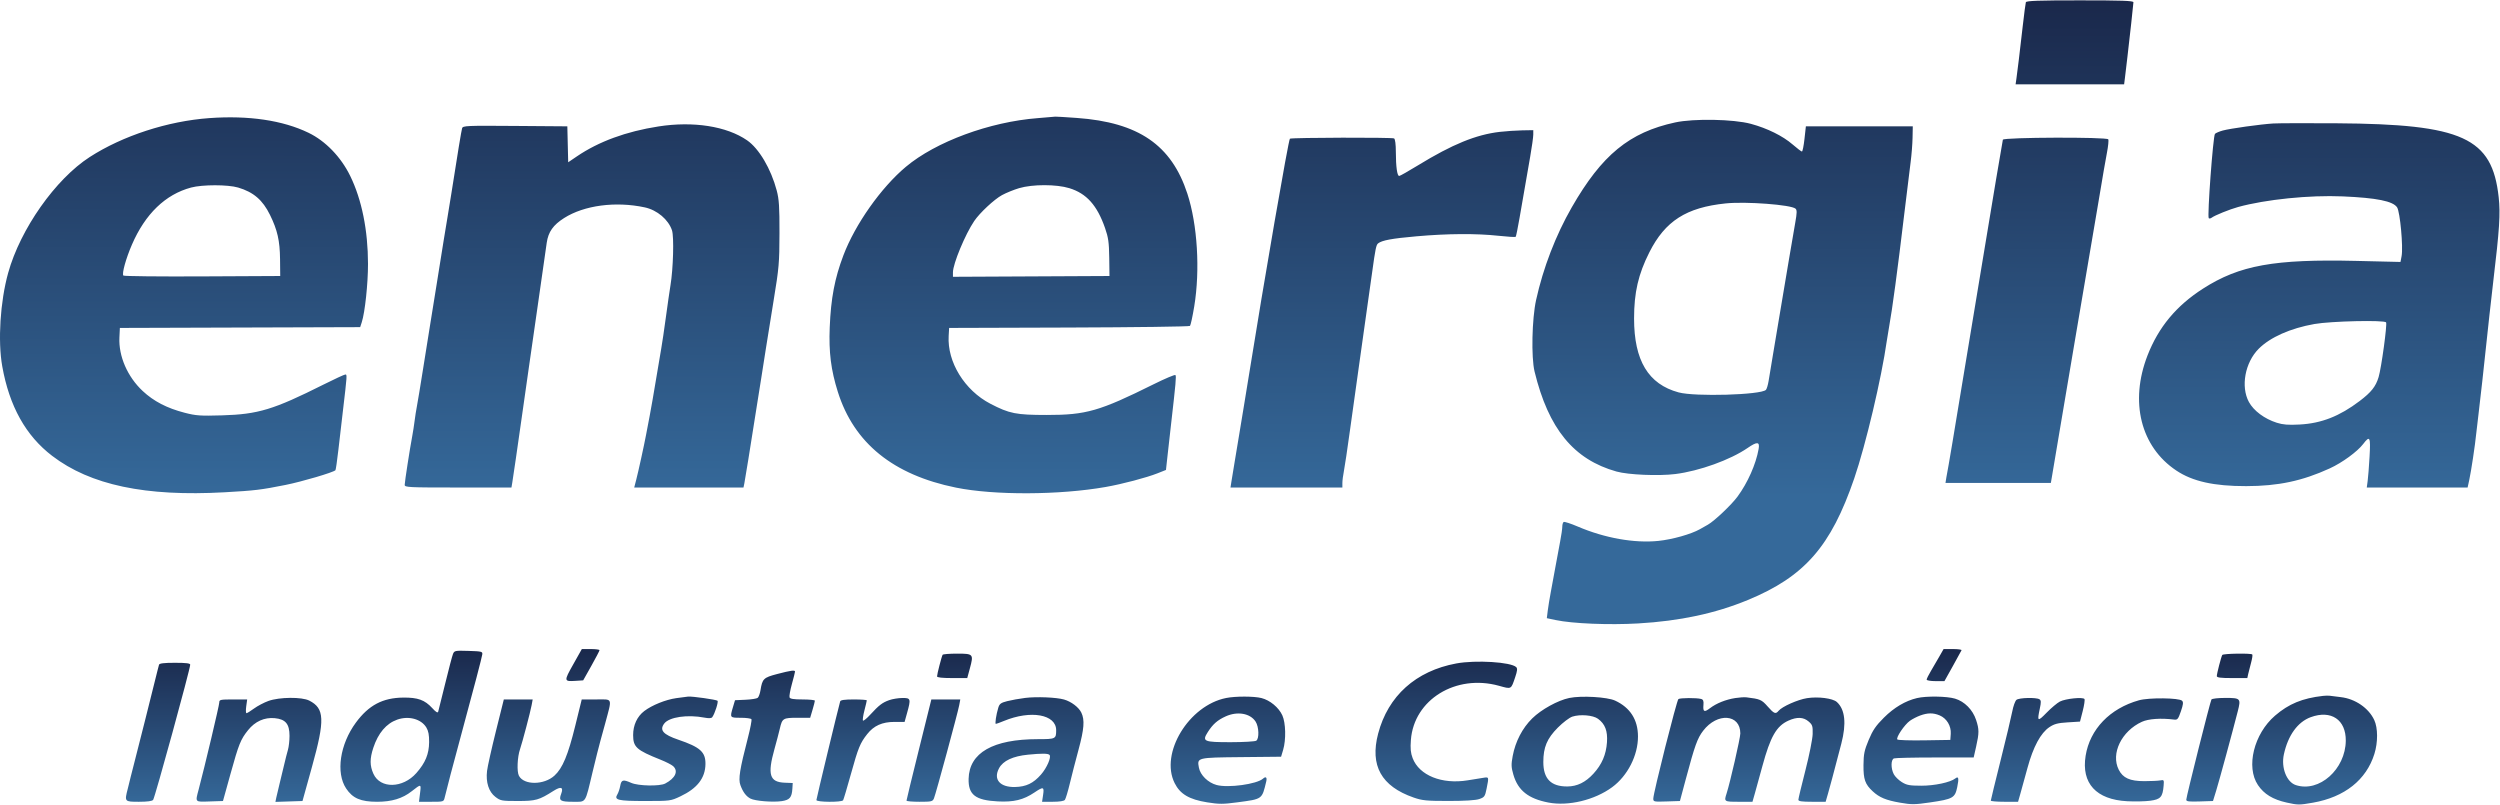
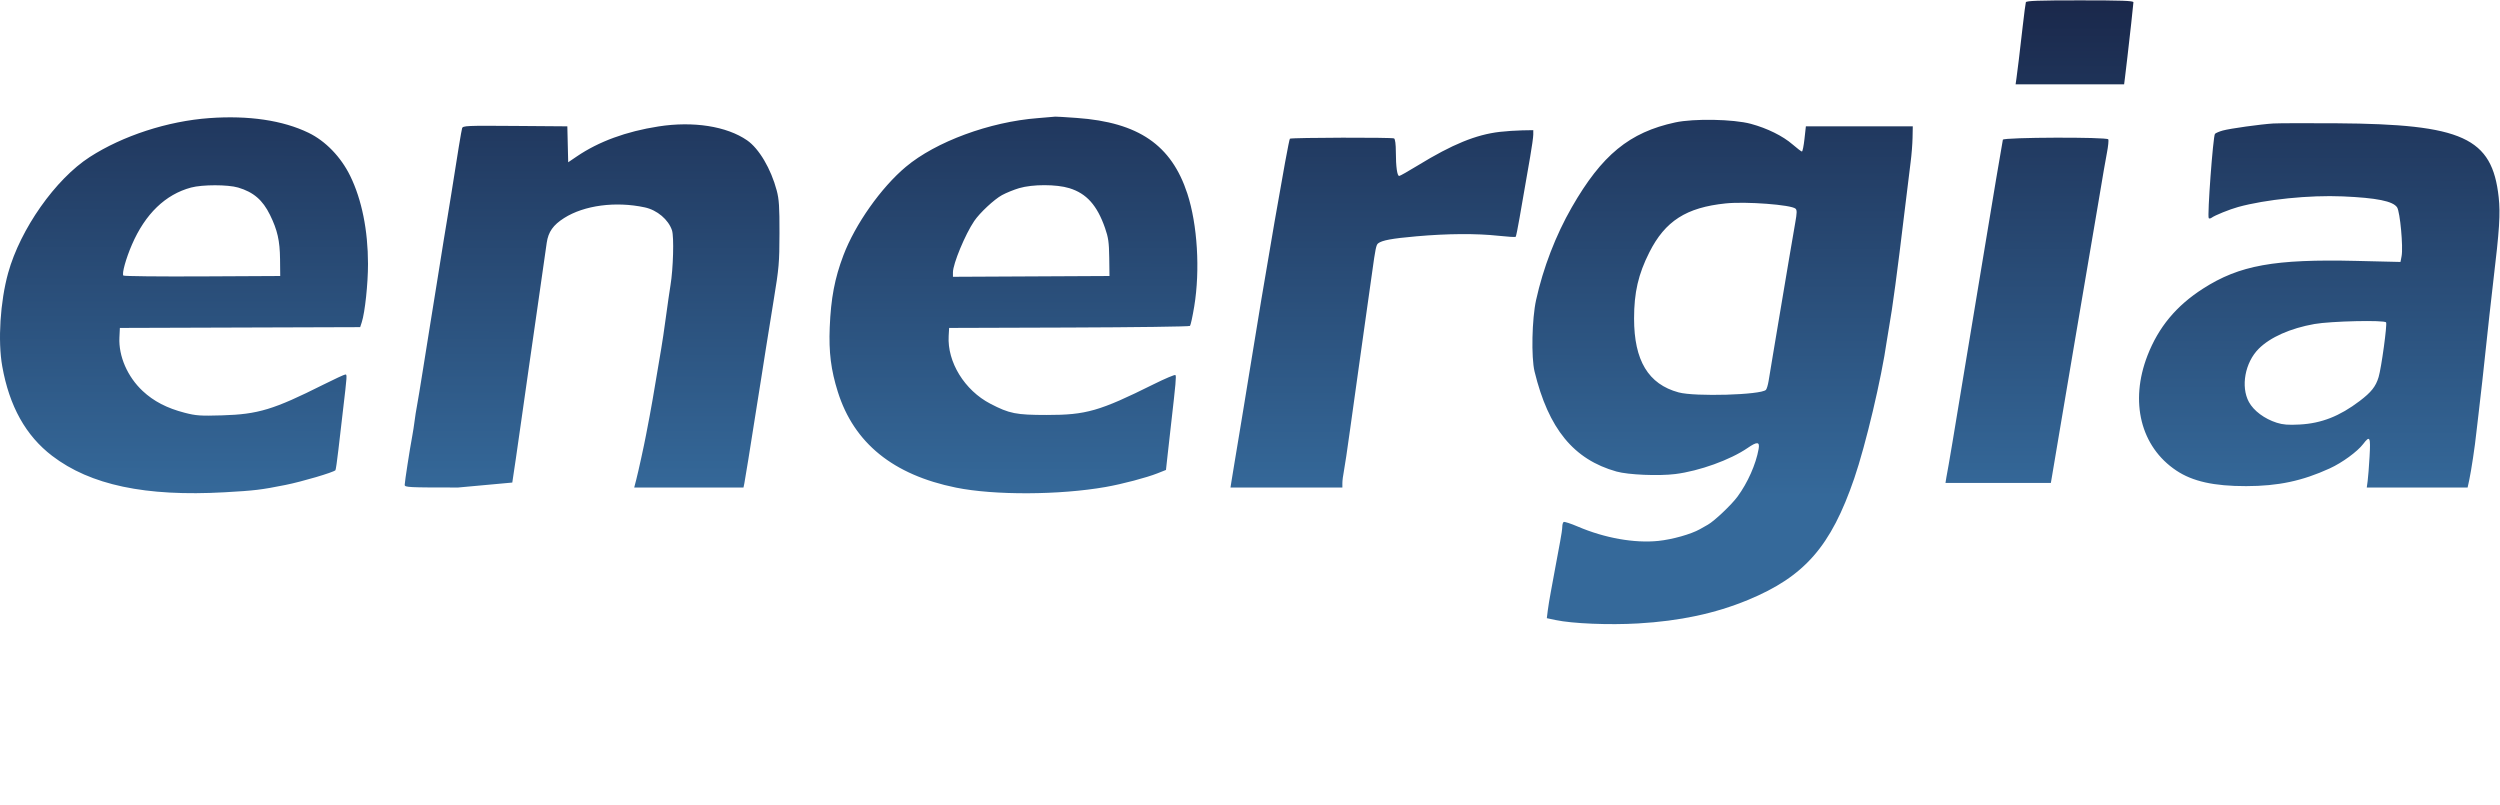
<svg xmlns="http://www.w3.org/2000/svg" width="1637" height="527" viewBox="0 0 1637 527" fill="none">
-   <path fill-rule="evenodd" clip-rule="evenodd" d="M375.338 435.053C369.125 446.107 369.161 446.325 377.098 445.81L381.867 445.5L387.206 436C390.142 430.775 392.551 426.163 392.559 425.75C392.568 425.337 389.968 425 386.782 425H380.989L375.338 435.053ZM1269.96 429.75C1268.48 432.362 1265.98 436.644 1264.42 439.265C1262.85 441.886 1261.57 444.473 1261.57 445.015C1261.57 445.557 1264.2 446 1267.4 446H1273.22L1278.65 436.274C1281.63 430.925 1284.22 426.2 1284.41 425.774C1284.59 425.348 1282.02 425 1278.7 425H1272.66L1269.96 429.75ZM296.623 428.212C296.104 429.471 293.819 438.15 291.545 447.5C289.271 456.85 287.2 465.157 286.943 465.961C286.605 467.018 285.524 466.382 283.032 463.663C278.133 458.314 273.629 456.683 264.036 456.781C250.585 456.918 241.427 461.761 233.016 473.187C222.587 487.354 219.824 505.994 226.629 516.268C230.902 522.719 236.196 525 246.898 525C256.516 525 263.531 522.873 269.575 518.123C275.863 513.182 275.822 513.172 275.046 519.388L274.345 525H282.441C290.452 525 290.544 524.971 291.174 522.25C292.337 517.235 296.674 500.751 302.028 481C310.363 450.253 315.499 430.671 315.799 428.5C316.055 426.641 315.421 426.48 306.821 426.212C297.991 425.938 297.523 426.03 296.623 428.212ZM617.224 428.759C616.6 429.769 613.575 441.486 613.575 442.894C613.575 443.627 616.908 444 623.464 444H633.353L635.095 437.563C637.607 428.285 637.356 428 626.665 428C621.731 428 617.482 428.342 617.224 428.759ZM1455.15 428.87C1454.43 430.04 1451.57 441.086 1451.57 442.71C1451.57 443.677 1454.07 444 1461.56 444H1471.54L1472.14 441.25C1472.47 439.737 1473.33 436.382 1474.04 433.794C1474.75 431.206 1475.08 428.844 1474.79 428.544C1473.88 427.635 1455.73 427.937 1455.15 428.87ZM953.575 434.428C927.1 439.331 908.89 455.692 902.402 480.407C896.918 501.293 904.459 514.851 925.667 522.236C931.294 524.195 934.086 524.467 948.575 524.467C959.329 524.467 966.335 524.026 968.694 523.199C972.036 522.029 972.399 521.5 973.444 516.299C974.981 508.645 975.002 508.714 971.325 509.295C969.538 509.578 964.925 510.325 961.075 510.955C944.152 513.725 929.32 507.755 924.997 496.435C923.696 493.028 923.423 490.189 923.852 484.516C925.85 458.104 953.284 441.227 981.506 449.048C989.822 451.353 989.369 451.593 992.153 443.403C993.536 439.334 993.703 437.728 992.834 436.859C989.465 433.49 966.363 432.06 953.575 434.428ZM104.133 435.25C103.924 435.938 103.481 437.625 103.15 439C101.202 447.072 88.363 498.083 87.544 501C87.004 502.925 86.141 506.3 85.625 508.5C85.11 510.7 84.224 514.3 83.656 516.5C81.473 524.952 81.514 525 90.953 525C96.484 525 99.651 524.575 100.275 523.75C101.469 522.17 124.502 438.211 124.553 435.25C124.569 434.332 121.914 434 114.544 434C107.388 434 104.403 434.358 104.133 435.25ZM508.872 441.352C499.954 443.687 499.165 444.458 497.957 452.014C497.61 454.185 496.8 456.398 496.159 456.931C495.517 457.463 491.908 458.034 488.14 458.2L481.289 458.5L479.947 463C477.857 470.01 477.85 470 485.016 470C488.559 470 491.721 470.427 492.043 470.949C492.366 471.47 491.315 476.983 489.707 483.199C484.363 503.867 483.369 510.125 484.803 514.067C486.456 518.611 488.523 521.389 491.376 522.904C494.391 524.504 506.074 525.452 511.938 524.573C517.121 523.796 518.502 522.158 518.853 516.375L519.075 512.725L513.824 512.517C503.912 512.124 502.431 507.263 507.115 490.5C508.498 485.55 510.09 479.493 510.653 477.041C512.191 470.343 512.751 470 522.159 470H530.498L532.036 464.818C532.883 461.969 533.575 459.269 533.575 458.818C533.575 458.368 529.961 458 525.544 458C519.743 458 517.369 457.627 516.997 456.657C516.713 455.918 517.402 451.989 518.528 447.927C519.654 443.864 520.575 440.194 520.575 439.77C520.575 438.621 517.952 438.975 508.872 441.352ZM1521.07 455.669C1507.56 457.215 1498.69 460.872 1489.69 468.618C1475.86 480.513 1470.52 502.174 1478.5 514.051C1482.48 519.98 1488.26 523.506 1497.33 525.53C1504.62 527.159 1505.63 527.162 1514.56 525.586C1535.29 521.927 1549.43 510.695 1554.75 493.661C1557.12 486.076 1557.09 476.699 1554.67 471.5C1551.01 463.602 1542.15 457.547 1532.69 456.474C1529.6 456.123 1526.4 455.721 1525.57 455.581C1524.75 455.44 1522.72 455.48 1521.07 455.669ZM442.802 457.146C435.828 458.146 426.912 461.743 421.867 465.591C417.193 469.156 414.575 474.804 414.575 481.324C414.575 489.202 416.771 491.176 432.495 497.441C436.027 498.847 439.739 500.743 440.745 501.654C444.361 504.926 442.263 509.553 435.575 513.061C431.988 514.943 418.003 514.673 413.357 512.633C407.925 510.247 406.885 510.533 406.118 514.623C405.744 516.616 404.918 519.08 404.282 520.098C401.924 523.873 404.5 524.5 422.374 524.5C438.945 524.5 439.125 524.476 445.575 521.425C456.566 516.225 461.801 509.472 461.934 500.322C462.048 492.419 458.516 489.242 444.215 484.377C434.173 480.962 431.671 478.092 434.959 473.761C438.194 469.501 450.167 467.751 461.315 469.908C464.164 470.459 465.827 470.362 466.382 469.614C468.06 467.354 470.548 459.574 469.824 458.857C469.072 458.113 453.456 455.893 450.601 456.123C449.762 456.191 446.252 456.652 442.802 457.146ZM671.264 457.002C667.517 457.466 662.237 458.414 659.53 459.108C655.369 460.175 654.464 460.843 653.676 463.435C652.299 467.962 651.395 474 652.094 474C652.43 474 654.813 473.129 657.39 472.065C674.945 464.816 691.575 467.772 691.575 478.141C691.575 483.837 691.244 484 679.652 484C650.175 484 634.638 492.89 634.245 509.98C634.006 520.389 638.666 524.001 653.314 524.759C663.842 525.304 670.159 523.766 677.375 518.9C683.206 514.968 683.826 515.143 683.023 520.5L682.348 525H689.339C693.754 525 696.683 524.539 697.288 523.75C697.815 523.063 699.273 518.225 700.529 513C701.785 507.775 704.334 497.879 706.194 491.01C709.904 477.303 710.356 471.438 708.07 466.651C706.388 463.128 701.483 459.408 696.718 458.041C691.73 456.61 678.704 456.078 671.264 457.002ZM802.901 457.045C778.419 461.885 759.418 493.245 769.142 512.759C772.737 519.973 778.653 523.475 790.453 525.375C798.26 526.631 800.798 526.631 810.242 525.368C826.81 523.153 826.284 523.532 829.128 511.75C829.785 509.029 828.864 508.2 827.025 509.855C822.995 513.485 804.186 516.063 796.635 514.021C791.018 512.502 785.956 507.546 785.041 502.668C783.797 496.041 783.702 496.064 812.824 495.766L838.855 495.5L840.2 491C842.17 484.407 841.916 473.348 839.682 468.429C837.338 463.269 831.578 458.49 826.011 457.088C821.079 455.846 809.076 455.823 802.901 457.045ZM1027.57 457.032C1020.1 458.58 1009.23 464.572 1003.29 470.422C996.854 476.752 992.284 485.555 990.517 495.02C989.472 500.618 989.535 502.35 990.964 507.266C993.962 517.578 1000.75 522.978 1013.92 525.514C1026.95 528.025 1044.17 523.875 1055.63 515.46C1065.77 508.012 1072.59 494.614 1072.55 482.205C1072.52 471.266 1067.45 463.34 1057.57 458.758C1052.43 456.374 1035.46 455.398 1027.57 457.032ZM1136.22 457.088C1129.99 458.083 1123.94 460.506 1119.76 463.684C1115.91 466.609 1115.02 466.171 1115.42 461.536C1115.64 458.989 1115.27 458.058 1113.89 457.677C1110.99 456.877 1100.18 456.932 1099.02 457.752C1097.91 458.547 1082.57 519.312 1082.57 522.939C1082.57 524.983 1082.96 525.065 1091.3 524.789L1100.02 524.5L1103.77 510.5C1109.8 487.988 1111.41 483.508 1115.22 478.513C1124.45 466.422 1139.57 467.509 1139.57 480.262C1139.57 483.182 1132.86 512.493 1130.57 519.571C1128.83 524.946 1128.91 525 1138.55 525H1147.52L1149.02 519.75C1149.84 516.862 1152.09 508.712 1154.01 501.639C1159.26 482.325 1163.2 475.439 1171.03 471.88C1176.65 469.33 1180.89 469.502 1184.27 472.417C1186.79 474.589 1187.06 475.428 1186.93 480.667C1186.85 483.875 1184.71 494.569 1182.18 504.432C1179.65 514.295 1177.57 522.957 1177.57 523.682C1177.57 524.674 1179.78 525 1186.5 525H1195.43L1196.95 519.75C1198.33 514.961 1200.06 508.488 1205.68 487C1209.14 473.741 1208.16 464.559 1202.77 459.674C1200.08 457.241 1190.5 456.005 1183.22 457.154C1177.15 458.111 1166.93 462.657 1164.64 465.418C1162.67 467.799 1161.69 467.408 1157.4 462.535C1153.51 458.122 1152.5 457.691 1143.57 456.615C1142.2 456.45 1138.89 456.663 1136.22 457.088ZM1255.27 457.096C1247.67 458.884 1240.2 463.31 1233.56 469.95C1228.26 475.242 1226.28 478.153 1223.61 484.531C1220.77 491.346 1220.27 493.731 1220.21 501C1220.13 510.308 1221.25 513.511 1226.24 518.136C1230.59 522.177 1234.94 523.99 1244.15 525.597C1251.72 526.919 1253.72 526.901 1263.83 525.424C1278.77 523.24 1280.13 522.476 1281.59 515.433C1282.81 509.57 1282.47 508.043 1280.35 509.72C1277.09 512.291 1266.76 514.499 1258.07 514.481C1250.39 514.465 1248.52 514.12 1245.29 512.111C1243.21 510.817 1240.84 508.486 1240.04 506.929C1238.06 503.105 1238.13 497.386 1240.16 496.607C1241.03 496.273 1253.13 496 1267.05 496H1292.36L1293.97 488.877C1295.98 479.958 1295.98 477.575 1293.95 471.428C1291.74 464.741 1286.38 459.316 1280.16 457.47C1274.76 455.867 1261.35 455.665 1255.27 457.096ZM175.794 458.973C172.889 460.018 168.638 462.252 166.347 463.936C164.056 465.621 161.828 467 161.397 467C160.966 467 160.891 464.975 161.23 462.5L161.847 458H152.711C144.182 458 143.575 458.136 143.575 460.04C143.575 461.827 134.105 501.751 130.049 517.066C127.821 525.478 127.48 525.114 137.289 524.789L146.004 524.5L150.861 507C156.383 487.106 157.538 484.221 162.422 478.115C167.025 472.361 173.153 469.609 179.916 470.259C186.979 470.937 189.575 474.043 189.575 481.812C189.575 484.948 189.109 489.085 188.54 491.007C187.97 492.928 186.828 497.425 186.002 501C185.175 504.575 183.82 510.2 182.989 513.5C182.159 516.8 181.222 520.756 180.908 522.291L180.336 525.081L189.206 524.791L198.075 524.5L204.321 502C212.846 471.289 212.534 463.866 202.504 458.752C197.644 456.273 182.957 456.395 175.794 458.973ZM582.259 458.449C577.769 460.05 575.543 461.754 569.894 467.913C567.594 470.42 565.432 472.19 565.088 471.846C564.744 471.503 565.163 468.519 566.019 465.216C566.875 461.914 567.575 458.939 567.575 458.606C567.575 458.273 563.736 458 559.044 458C553.077 458 550.404 458.376 550.153 459.25C548.817 463.895 534.575 522.98 534.575 523.878C534.575 525.307 551.194 525.426 552.073 524.003C552.412 523.455 554.705 515.751 557.168 506.884C561.964 489.621 563.19 486.611 567.826 480.712C572.183 475.168 577.681 472.706 585.7 472.706H592.329L593.952 466.868C596.55 457.525 596.38 456.993 590.825 457.044C588.213 457.068 584.358 457.7 582.259 458.449ZM1320.39 458.25C1319.53 458.938 1318.28 462.389 1317.62 465.919C1316.95 469.45 1313.52 483.85 1309.99 497.919C1306.47 511.989 1303.58 523.837 1303.58 524.25C1303.58 524.663 1307.59 525 1312.5 525H1321.43L1322.93 519.75C1323.75 516.862 1325.86 509.226 1327.61 502.781C1331.37 488.978 1336.25 479.933 1341.99 476.109C1345.15 474.008 1347.48 473.403 1353.95 473L1361.99 472.5L1363.76 465.614C1364.73 461.826 1365.25 458.282 1364.91 457.738C1364.01 456.284 1352.53 457.452 1348.81 459.376C1347.07 460.278 1343.15 463.566 1340.11 466.684C1334.19 472.749 1333.84 472.531 1335.68 463.926C1336.58 459.742 1336.53 458.589 1335.43 457.892C1333.35 456.57 1322.16 456.837 1320.39 458.25ZM1400.6 458.543C1381.57 463.867 1368.47 477.495 1365.67 494.87C1362.77 512.91 1372.55 523.586 1392.95 524.652C1397.97 524.914 1404.77 524.761 1408.06 524.311C1414.77 523.396 1416.11 521.882 1416.74 514.5C1417.06 510.702 1416.95 510.525 1414.57 511C1413.2 511.275 1408.47 511.5 1404.07 511.5C1394.65 511.5 1390.09 509.45 1387.33 503.966C1382.03 493.465 1389.18 478.729 1402.52 472.633C1406.85 470.658 1415.03 470.094 1423.57 471.182C1425.81 471.466 1426.29 470.885 1428.05 465.772C1429.58 461.327 1429.75 459.777 1428.82 458.848C1426.9 456.926 1407.14 456.712 1400.6 458.543ZM1448.05 458.038C1447.24 459.358 1431.57 521.716 1431.57 523.643C1431.57 524.802 1433.26 525.022 1440.32 524.789L1449.07 524.5L1451.22 517.5C1453.23 510.96 1462 478.695 1465.3 465.723C1467.44 457.315 1467.14 457 1457.16 457C1452.39 457 1448.41 457.453 1448.05 458.038ZM324.712 478.83C321.857 490.287 319.247 501.976 318.912 504.807C318.029 512.258 320.038 518.489 324.394 521.811C327.73 524.356 328.514 524.5 338.997 524.5C350.857 524.5 352.894 523.924 362.423 517.881C367.392 514.73 369.131 515.408 367.446 519.839C365.764 524.262 366.853 525 375.065 525C384.057 525 382.968 526.639 388.022 505.5C389.995 497.25 392.312 488.025 393.171 485C394.03 481.975 395.392 477.025 396.198 474C400.907 456.332 401.527 458 390.248 458H380.922L376.675 475.25C371.941 494.478 368.364 503.05 363.064 507.874C356.189 514.129 343.099 514.201 339.801 508C338.341 505.256 338.744 495.698 340.539 490.5C342.021 486.208 347.29 466.192 348.107 461.75L348.798 458H339.35H329.902L324.712 478.83ZM601.712 490.75C597.237 508.763 593.575 523.837 593.575 524.25C593.575 524.663 597.41 525 602.096 525C609.986 525 610.688 524.833 611.564 522.75C612.766 519.894 627.167 466.768 628.1 461.75L628.798 458H619.324H609.85L601.712 490.75ZM802.575 469.084C797.21 471.516 794.185 474.169 790.895 479.325C786.962 485.49 788.121 486.003 805.947 485.985C814.268 485.976 821.75 485.543 822.575 485.021C824.635 483.718 824.371 475.864 822.153 472.478C818.593 467.045 810.259 465.6 802.575 469.084ZM1257.28 468.533C1255.2 469.299 1252.2 470.843 1250.62 471.964C1247.03 474.522 1241.27 483.094 1242.39 484.214C1242.85 484.674 1250.84 484.926 1260.15 484.775L1277.07 484.5L1277.35 480.5C1277.7 475.356 1274.69 470.365 1270.08 468.44C1265.87 466.679 1262.26 466.705 1257.28 468.533ZM1029.57 469.245C1027.63 469.88 1023.4 473.09 1020.07 476.446C1012.98 483.585 1010.56 489.332 1010.57 499C1010.59 509.97 1015.56 515.027 1026.29 514.978C1032.71 514.949 1038.19 512.268 1043.37 506.621C1048.91 500.592 1051.69 494.129 1052.25 486C1052.76 478.625 1051.01 474.06 1046.37 470.657C1043.13 468.284 1034.68 467.573 1029.57 469.245ZM1513.07 469.605C1504.51 472.739 1498.18 481.51 1495.47 494C1493.59 502.659 1497.26 512.082 1503.29 514.072C1518.55 519.108 1535.85 503.74 1536.02 485C1536.14 471.242 1526.42 464.721 1513.07 469.605ZM260.075 471.222C252.935 473.753 247.619 480.02 244.442 489.651C242.085 496.794 242.109 501.377 244.529 506.708C249.005 516.567 263.752 516.286 272.653 506.174C278.54 499.486 280.902 493.771 280.989 486C281.042 481.296 280.54 478.634 279.171 476.365C275.799 470.777 267.577 468.562 260.075 471.222ZM673.176 494.158C663.24 495.131 656.799 498.148 654.169 503.06C650.268 510.345 654.717 515.557 664.642 515.329C671.903 515.162 676.593 512.923 681.604 507.229C685.487 502.819 688.583 495.674 687.207 494.299C686.221 493.313 682.208 493.273 673.176 494.158Z" fill="url(#paint0_linear_601_22)" />
-   <path fill-rule="evenodd" clip-rule="evenodd" d="M1326.53 1.478C1326.3 2.166 1325.41 9.028 1324.53 16.728C1322.48 34.738 1321.03 46.763 1320.35 51.478L1319.81 55.228H1355.34H1390.87L1391.41 50.978C1391.71 48.641 1392.44 42.453 1393.04 37.228C1393.63 32.003 1394.75 22.103 1395.53 15.228C1396.31 8.353 1396.96 2.166 1396.97 1.478C1396.98 0.501 1389.33 0.228 1361.96 0.228C1334.81 0.228 1326.84 0.509 1326.53 1.478ZM137.107 77.332C109.842 79.293 80.397 88.871 58.77 102.815C36.331 117.282 13.307 149.992 5.335 178.728C0.128 197.493 -1.494 223.24 1.48 239.912C6.135 266.014 16.875 285.281 34.127 298.476C59.172 317.632 95.269 325.259 147.104 322.346C166.837 321.237 170.967 320.738 186.989 317.531C197.759 315.375 218.201 309.35 219.645 307.905C219.894 307.656 220.761 301.664 221.571 294.59C222.381 287.516 223.707 276.103 224.518 269.228C227.331 245.36 227.34 245.228 226.117 245.228C225.481 245.228 219.004 248.215 211.725 251.867C179.085 268.239 169.064 271.278 145.418 271.978C131.18 272.4 128.384 272.205 120.918 270.275C109.334 267.279 100.645 262.772 93.415 256.009C83.475 246.711 77.611 233.249 78.189 221.051L78.489 214.728L157.163 214.472L235.838 214.216L236.894 210.972C238.966 204.605 240.989 185.667 240.971 172.804C240.94 150.745 236.88 130.662 229.33 115.228C223.223 102.741 213.162 92.329 201.989 86.929C185.143 78.788 162.803 75.483 137.107 77.332ZM679.595 77.346C648.072 79.764 612.742 92.799 593.143 109.241C576.895 122.873 559.96 146.882 552.252 167.215C546.554 182.245 544.088 195.237 543.306 214.352C542.639 230.641 544.104 242.276 548.627 256.63C559.19 290.15 584.864 310.95 625.975 319.293C651.077 324.387 693.692 324.206 723.989 318.877C734.846 316.968 750.733 312.778 757.898 309.936L763.474 307.723L764.631 297.225C765.267 291.452 766.252 282.678 766.82 277.728C769.944 250.481 770.32 246.227 769.672 245.578C769.281 245.187 762.795 247.931 755.26 251.677C719.977 269.216 711.223 271.731 685.489 271.721C665.285 271.714 660.982 270.858 648.495 264.365C631.606 255.583 620.205 237.06 621.186 219.997L621.489 214.728L699.945 214.472C743.096 214.331 778.763 213.854 779.205 213.412C779.648 212.969 780.896 207.235 781.979 200.668C785.909 176.835 784.101 147.08 777.493 126.836C767.078 94.933 745.5 80.14 705.128 77.229C697.627 76.688 691.264 76.305 690.989 76.378C690.714 76.45 685.587 76.886 679.595 77.346ZM1096.99 80.155C1066.94 86.632 1048.9 101.427 1029.21 135.728C1018.68 154.079 1010.46 175.428 1005.83 196.458C1003.12 208.745 1002.58 233.966 1004.82 243.228C1013.93 280.748 1030.43 300.898 1058.49 308.764C1066.2 310.926 1086.08 311.772 1096.99 310.403C1112.76 308.423 1133.02 301.119 1144.34 293.329C1150.62 289.007 1152.4 289.167 1151.55 293.978C1149.79 303.967 1144.39 316.139 1137.69 325.228C1133.72 330.601 1122.59 341.145 1118.37 343.531C1117.2 344.189 1114.8 345.547 1113.04 346.547C1107.32 349.784 1095.04 353.239 1085.91 354.184C1070.26 355.803 1050.75 352.331 1033.14 344.793C1028.56 342.83 1024.39 341.477 1023.9 341.785C1023.4 342.094 1022.99 343.463 1022.99 344.829C1022.99 346.195 1022.36 350.556 1021.59 354.52C1020.82 358.484 1019.42 366.003 1018.49 371.228C1017.55 376.453 1016.19 383.878 1015.45 387.728C1014.71 391.578 1013.83 396.991 1013.48 399.758L1012.86 404.787L1018.67 406.017C1029.69 408.347 1053.67 409.332 1072.61 408.233C1100 406.644 1123.1 401.708 1144.49 392.881C1181.62 377.553 1198.9 357.803 1214.17 313.228C1221.68 291.31 1231.99 247.733 1235.47 223.228C1235.82 220.753 1236.52 216.478 1237.03 213.728C1239.04 202.791 1242.51 177.001 1246.96 139.728C1248.61 125.978 1250.46 110.903 1251.07 106.228C1251.69 101.553 1252.26 94.353 1252.34 90.228L1252.49 82.728H1217.49H1182.49L1181.57 90.978C1181.07 95.516 1180.32 99.228 1179.9 99.228C1179.49 99.228 1176.75 97.149 1173.82 94.609C1167.36 89.009 1157.24 84.005 1146.49 81.092C1135.13 78.016 1109.19 77.524 1096.99 80.155ZM1488.49 80.861C1480.2 81.371 1460.33 84.143 1455.49 85.464C1453.29 86.064 1450.99 87.044 1450.37 87.642C1449.13 88.85 1445.22 141.79 1446.29 142.861C1446.65 143.22 1447.51 143.076 1448.21 142.541C1450.2 141.029 1459.96 137.082 1465.49 135.555C1483.5 130.583 1512.33 127.653 1533.99 128.593C1556.31 129.561 1566.95 131.712 1569.63 135.796C1571.57 138.763 1573.68 161.702 1572.57 167.672L1571.84 171.526L1543.17 170.843C1489.18 169.558 1466.46 173.657 1442.54 188.991C1425.04 200.208 1413.41 214.211 1406.2 232.728C1394.38 263.127 1401.72 292.533 1425.03 308.098C1435.71 315.229 1449.67 318.345 1470.8 318.315C1491.76 318.285 1507.51 314.945 1525.49 306.722C1533.66 302.984 1543.6 295.737 1547.41 290.738C1551.82 284.959 1552.33 285.966 1551.59 298.978C1551.22 305.44 1550.66 312.641 1550.34 314.978L1549.76 319.228H1582.78H1615.79L1616.83 314.478C1618.12 308.584 1620.66 291.744 1621.46 283.728C1621.79 280.428 1622.47 274.578 1622.98 270.728C1623.48 266.878 1624.59 257.203 1625.45 249.228C1629.6 210.505 1631.22 195.757 1632.54 184.728C1636.67 150.068 1637.32 140.03 1636.14 129.162C1631.88 90.084 1612.58 81.279 1529.99 80.728C1510.46 80.597 1491.79 80.657 1488.49 80.861ZM431.204 82.788C410.01 86.089 392.114 92.651 377.771 102.38L372.053 106.259L371.771 94.494L371.489 82.728L337.311 82.465C305.402 82.219 303.096 82.319 302.593 83.965C302.107 85.553 299.613 100.694 295.467 127.228C294.65 132.453 293.552 139.203 293.026 142.228C292.5 145.253 291.386 152.003 290.549 157.228C289.713 162.453 287.661 175.278 285.989 185.728C284.317 196.178 282.286 208.778 281.476 213.728C280.666 218.678 278.653 231.278 277.003 241.728C275.353 252.178 273.569 262.978 273.038 265.728C272.508 268.478 271.799 272.978 271.463 275.728C271.126 278.478 270.426 282.978 269.906 285.728C268.338 294.017 264.997 315.606 264.993 317.478C264.989 319.111 267.319 319.228 299.944 319.228H334.898L335.446 315.978C336.011 312.626 339.161 290.951 341.514 274.228C345.119 248.614 345.995 242.458 346.497 239.228C346.796 237.303 349.316 219.753 352.097 200.228C354.878 180.703 357.536 162.11 358.005 158.909C359.04 151.836 362.211 147.333 369.357 142.789C382.516 134.421 403.094 131.695 422.196 135.788C430.275 137.519 437.699 143.788 440.028 150.847C441.407 155.023 440.831 175.962 439.042 186.728C438.493 190.028 437.132 199.478 436.016 207.728C434.9 215.978 433.535 225.203 432.982 228.228C432.43 231.253 430.872 240.478 429.521 248.728C428.169 256.978 426.327 267.553 425.429 272.228C424.53 276.903 423.456 282.528 423.043 284.728C421.755 291.59 417.975 308.848 416.598 314.156L415.282 319.228H451.056H486.83L487.404 316.478C487.914 314.031 491.183 293.743 495.499 266.228C496.318 261.003 497.68 252.453 498.525 247.228C499.371 242.003 500.676 233.678 501.426 228.728C502.177 223.778 504.493 209.378 506.573 196.728C510.076 175.422 510.358 172.182 510.401 152.728C510.439 135.35 510.127 130.521 508.592 124.728C504.827 110.524 497.002 97.27 489.202 91.886C475.828 82.654 454.026 79.234 431.204 82.788ZM982.076 86.347C966.491 88.154 950.99 94.496 928.477 108.278C922.232 112.1 916.702 115.228 916.187 115.228C914.866 115.228 914.013 109.108 914 99.537C913.992 94.474 913.552 91.076 912.844 90.638C911.63 89.888 846.603 90.053 844.64 90.811C843.732 91.162 827.837 182.965 817.385 248.228C816.725 252.353 815.477 260.003 814.612 265.228C813.747 270.453 812.336 279.003 811.477 284.228C810.617 289.453 809.235 297.778 808.405 302.728C807.575 307.678 806.633 313.416 806.311 315.478L805.726 319.228H842.357H878.989V316.304C878.989 314.696 879.431 311.209 879.971 308.554C880.51 305.9 882.341 293.603 884.036 281.228C885.734 268.853 888.216 251.078 889.554 241.728C890.892 232.378 892.439 221.353 892.992 217.228C893.544 213.103 894.682 205.003 895.523 199.228C896.362 193.453 897.696 184.003 898.49 178.228C900.586 162.951 901.119 160.36 902.367 159.374C904.929 157.352 911.406 156.156 927.49 154.738C947.924 152.935 966.69 152.814 981.242 154.39C987.157 155.031 992.21 155.34 992.472 155.078C992.734 154.816 993.875 149.23 995.008 142.665C997.523 128.085 999.211 118.364 1001.92 102.879C1003.06 96.361 1003.99 89.724 1003.99 88.129V85.228L996.739 85.358C992.752 85.429 986.153 85.874 982.076 86.347ZM1311.48 91.478C1311.24 92.166 1304.73 130.978 1297.02 177.728C1289.31 224.478 1282.33 266.553 1281.52 271.228C1280.71 275.903 1279.33 284.228 1278.46 289.728C1277.58 295.228 1276.47 301.753 1275.99 304.228C1275.5 306.703 1274.84 310.416 1274.5 312.478L1273.9 316.228H1308.4H1342.9L1343.46 312.978C1343.76 311.19 1346.28 296.228 1349.06 279.728C1351.83 263.228 1354.76 245.903 1355.57 241.228C1356.38 236.553 1357.67 228.903 1358.44 224.228C1359.73 216.314 1367.12 172.857 1374.07 132.228C1375.72 122.603 1377.31 113.153 1377.61 111.228C1377.9 109.303 1378.81 104.244 1379.63 99.986C1380.45 95.728 1380.84 91.791 1380.49 91.236C1379.51 89.639 1312.05 89.875 1311.48 91.478ZM125.101 122.809C108.297 127.328 95.114 140.049 86.403 160.151C82.428 169.321 79.671 179.31 80.799 180.439C81.243 180.883 104.531 181.13 132.548 180.987L183.489 180.728L183.376 169.728C183.251 157.621 181.672 150.653 176.802 140.728C172.014 130.967 165.993 125.792 155.961 122.812C149.238 120.816 132.519 120.814 125.101 122.809ZM667.301 123.208C663.897 124.214 658.869 126.257 656.126 127.75C651.025 130.526 641.555 139.356 637.915 144.728C632.001 153.458 623.989 172.772 623.989 178.297V181.246L675.239 180.987L726.489 180.728L726.326 168.728C726.19 158.688 725.742 155.52 723.586 149.334C718.39 134.419 711.484 126.697 700.237 123.223C691.747 120.601 676.154 120.594 667.301 123.208ZM1129.99 133.192C1104.15 135.854 1090.34 144.705 1079.99 165.224C1072.75 179.566 1069.99 191.549 1069.99 208.547C1069.99 236.101 1079.32 251.574 1099.17 256.944C1109.93 259.853 1153.01 258.608 1156.32 255.292C1156.84 254.773 1157.63 252.184 1158.07 249.538C1158.51 246.893 1159.8 239.103 1160.94 232.228C1162.08 225.353 1163.68 215.791 1164.5 210.978C1166.28 200.527 1168.04 190.047 1171.52 169.228C1172.94 160.703 1174.75 150.139 1175.54 145.751C1176.67 139.42 1176.71 137.542 1175.73 136.645C1172.9 134.065 1143.24 131.827 1129.99 133.192ZM1515.49 212.164C1499.76 214.951 1486.55 220.818 1479.01 228.363C1470.03 237.341 1467.11 253.177 1472.59 263.236C1475.73 269.001 1482.74 274.23 1490.79 276.798C1494.87 278.1 1498.32 278.373 1505.79 277.979C1520.06 277.226 1531.95 272.563 1545.13 262.564C1552.73 256.793 1555.64 253.111 1557.51 246.931C1559.32 240.939 1563.22 212.41 1562.41 211.103C1561.4 209.461 1526.25 210.256 1515.49 212.164Z" fill="url(#paint1_linear_601_22)" />
+   <path fill-rule="evenodd" clip-rule="evenodd" d="M1326.53 1.478C1326.3 2.166 1325.41 9.028 1324.53 16.728C1322.48 34.738 1321.03 46.763 1320.35 51.478L1319.81 55.228H1355.34H1390.87L1391.41 50.978C1391.71 48.641 1392.44 42.453 1393.04 37.228C1393.63 32.003 1394.75 22.103 1395.53 15.228C1396.31 8.353 1396.96 2.166 1396.97 1.478C1396.98 0.501 1389.33 0.228 1361.96 0.228C1334.81 0.228 1326.84 0.509 1326.53 1.478ZM137.107 77.332C109.842 79.293 80.397 88.871 58.77 102.815C36.331 117.282 13.307 149.992 5.335 178.728C0.128 197.493 -1.494 223.24 1.48 239.912C6.135 266.014 16.875 285.281 34.127 298.476C59.172 317.632 95.269 325.259 147.104 322.346C166.837 321.237 170.967 320.738 186.989 317.531C197.759 315.375 218.201 309.35 219.645 307.905C219.894 307.656 220.761 301.664 221.571 294.59C222.381 287.516 223.707 276.103 224.518 269.228C227.331 245.36 227.34 245.228 226.117 245.228C225.481 245.228 219.004 248.215 211.725 251.867C179.085 268.239 169.064 271.278 145.418 271.978C131.18 272.4 128.384 272.205 120.918 270.275C109.334 267.279 100.645 262.772 93.415 256.009C83.475 246.711 77.611 233.249 78.189 221.051L78.489 214.728L157.163 214.472L235.838 214.216L236.894 210.972C238.966 204.605 240.989 185.667 240.971 172.804C240.94 150.745 236.88 130.662 229.33 115.228C223.223 102.741 213.162 92.329 201.989 86.929C185.143 78.788 162.803 75.483 137.107 77.332ZM679.595 77.346C648.072 79.764 612.742 92.799 593.143 109.241C576.895 122.873 559.96 146.882 552.252 167.215C546.554 182.245 544.088 195.237 543.306 214.352C542.639 230.641 544.104 242.276 548.627 256.63C559.19 290.15 584.864 310.95 625.975 319.293C651.077 324.387 693.692 324.206 723.989 318.877C734.846 316.968 750.733 312.778 757.898 309.936L763.474 307.723L764.631 297.225C765.267 291.452 766.252 282.678 766.82 277.728C769.944 250.481 770.32 246.227 769.672 245.578C769.281 245.187 762.795 247.931 755.26 251.677C719.977 269.216 711.223 271.731 685.489 271.721C665.285 271.714 660.982 270.858 648.495 264.365C631.606 255.583 620.205 237.06 621.186 219.997L621.489 214.728L699.945 214.472C743.096 214.331 778.763 213.854 779.205 213.412C779.648 212.969 780.896 207.235 781.979 200.668C785.909 176.835 784.101 147.08 777.493 126.836C767.078 94.933 745.5 80.14 705.128 77.229C697.627 76.688 691.264 76.305 690.989 76.378C690.714 76.45 685.587 76.886 679.595 77.346ZM1096.99 80.155C1066.94 86.632 1048.9 101.427 1029.21 135.728C1018.68 154.079 1010.46 175.428 1005.83 196.458C1003.12 208.745 1002.58 233.966 1004.82 243.228C1013.93 280.748 1030.43 300.898 1058.49 308.764C1066.2 310.926 1086.08 311.772 1096.99 310.403C1112.76 308.423 1133.02 301.119 1144.34 293.329C1150.62 289.007 1152.4 289.167 1151.55 293.978C1149.79 303.967 1144.39 316.139 1137.69 325.228C1133.72 330.601 1122.59 341.145 1118.37 343.531C1117.2 344.189 1114.8 345.547 1113.04 346.547C1107.32 349.784 1095.04 353.239 1085.91 354.184C1070.26 355.803 1050.75 352.331 1033.14 344.793C1028.56 342.83 1024.39 341.477 1023.9 341.785C1023.4 342.094 1022.99 343.463 1022.99 344.829C1022.99 346.195 1022.36 350.556 1021.59 354.52C1020.82 358.484 1019.42 366.003 1018.49 371.228C1017.55 376.453 1016.19 383.878 1015.45 387.728C1014.71 391.578 1013.83 396.991 1013.48 399.758L1012.86 404.787L1018.67 406.017C1029.69 408.347 1053.67 409.332 1072.61 408.233C1100 406.644 1123.1 401.708 1144.49 392.881C1181.62 377.553 1198.9 357.803 1214.17 313.228C1221.68 291.31 1231.99 247.733 1235.47 223.228C1235.82 220.753 1236.52 216.478 1237.03 213.728C1239.04 202.791 1242.51 177.001 1246.96 139.728C1248.61 125.978 1250.46 110.903 1251.07 106.228C1251.69 101.553 1252.26 94.353 1252.34 90.228L1252.49 82.728H1217.49H1182.49L1181.57 90.978C1181.07 95.516 1180.32 99.228 1179.9 99.228C1179.49 99.228 1176.75 97.149 1173.82 94.609C1167.36 89.009 1157.24 84.005 1146.49 81.092C1135.13 78.016 1109.19 77.524 1096.99 80.155ZM1488.49 80.861C1480.2 81.371 1460.33 84.143 1455.49 85.464C1453.29 86.064 1450.99 87.044 1450.37 87.642C1449.13 88.85 1445.22 141.79 1446.29 142.861C1446.65 143.22 1447.51 143.076 1448.21 142.541C1450.2 141.029 1459.96 137.082 1465.49 135.555C1483.5 130.583 1512.33 127.653 1533.99 128.593C1556.31 129.561 1566.95 131.712 1569.63 135.796C1571.57 138.763 1573.68 161.702 1572.57 167.672L1571.84 171.526L1543.17 170.843C1489.18 169.558 1466.46 173.657 1442.54 188.991C1425.04 200.208 1413.41 214.211 1406.2 232.728C1394.38 263.127 1401.72 292.533 1425.03 308.098C1435.71 315.229 1449.67 318.345 1470.8 318.315C1491.76 318.285 1507.51 314.945 1525.49 306.722C1533.66 302.984 1543.6 295.737 1547.41 290.738C1551.82 284.959 1552.33 285.966 1551.59 298.978C1551.22 305.44 1550.66 312.641 1550.34 314.978L1549.76 319.228H1582.78H1615.79L1616.83 314.478C1618.12 308.584 1620.66 291.744 1621.46 283.728C1621.79 280.428 1622.47 274.578 1622.98 270.728C1623.48 266.878 1624.59 257.203 1625.45 249.228C1629.6 210.505 1631.22 195.757 1632.54 184.728C1636.67 150.068 1637.32 140.03 1636.14 129.162C1631.88 90.084 1612.58 81.279 1529.99 80.728C1510.46 80.597 1491.79 80.657 1488.49 80.861ZM431.204 82.788C410.01 86.089 392.114 92.651 377.771 102.38L372.053 106.259L371.771 94.494L371.489 82.728L337.311 82.465C305.402 82.219 303.096 82.319 302.593 83.965C302.107 85.553 299.613 100.694 295.467 127.228C294.65 132.453 293.552 139.203 293.026 142.228C292.5 145.253 291.386 152.003 290.549 157.228C289.713 162.453 287.661 175.278 285.989 185.728C284.317 196.178 282.286 208.778 281.476 213.728C280.666 218.678 278.653 231.278 277.003 241.728C275.353 252.178 273.569 262.978 273.038 265.728C272.508 268.478 271.799 272.978 271.463 275.728C271.126 278.478 270.426 282.978 269.906 285.728C268.338 294.017 264.997 315.606 264.993 317.478C264.989 319.111 267.319 319.228 299.944 319.228L335.446 315.978C336.011 312.626 339.161 290.951 341.514 274.228C345.119 248.614 345.995 242.458 346.497 239.228C346.796 237.303 349.316 219.753 352.097 200.228C354.878 180.703 357.536 162.11 358.005 158.909C359.04 151.836 362.211 147.333 369.357 142.789C382.516 134.421 403.094 131.695 422.196 135.788C430.275 137.519 437.699 143.788 440.028 150.847C441.407 155.023 440.831 175.962 439.042 186.728C438.493 190.028 437.132 199.478 436.016 207.728C434.9 215.978 433.535 225.203 432.982 228.228C432.43 231.253 430.872 240.478 429.521 248.728C428.169 256.978 426.327 267.553 425.429 272.228C424.53 276.903 423.456 282.528 423.043 284.728C421.755 291.59 417.975 308.848 416.598 314.156L415.282 319.228H451.056H486.83L487.404 316.478C487.914 314.031 491.183 293.743 495.499 266.228C496.318 261.003 497.68 252.453 498.525 247.228C499.371 242.003 500.676 233.678 501.426 228.728C502.177 223.778 504.493 209.378 506.573 196.728C510.076 175.422 510.358 172.182 510.401 152.728C510.439 135.35 510.127 130.521 508.592 124.728C504.827 110.524 497.002 97.27 489.202 91.886C475.828 82.654 454.026 79.234 431.204 82.788ZM982.076 86.347C966.491 88.154 950.99 94.496 928.477 108.278C922.232 112.1 916.702 115.228 916.187 115.228C914.866 115.228 914.013 109.108 914 99.537C913.992 94.474 913.552 91.076 912.844 90.638C911.63 89.888 846.603 90.053 844.64 90.811C843.732 91.162 827.837 182.965 817.385 248.228C816.725 252.353 815.477 260.003 814.612 265.228C813.747 270.453 812.336 279.003 811.477 284.228C810.617 289.453 809.235 297.778 808.405 302.728C807.575 307.678 806.633 313.416 806.311 315.478L805.726 319.228H842.357H878.989V316.304C878.989 314.696 879.431 311.209 879.971 308.554C880.51 305.9 882.341 293.603 884.036 281.228C885.734 268.853 888.216 251.078 889.554 241.728C890.892 232.378 892.439 221.353 892.992 217.228C893.544 213.103 894.682 205.003 895.523 199.228C896.362 193.453 897.696 184.003 898.49 178.228C900.586 162.951 901.119 160.36 902.367 159.374C904.929 157.352 911.406 156.156 927.49 154.738C947.924 152.935 966.69 152.814 981.242 154.39C987.157 155.031 992.21 155.34 992.472 155.078C992.734 154.816 993.875 149.23 995.008 142.665C997.523 128.085 999.211 118.364 1001.92 102.879C1003.06 96.361 1003.99 89.724 1003.99 88.129V85.228L996.739 85.358C992.752 85.429 986.153 85.874 982.076 86.347ZM1311.48 91.478C1311.24 92.166 1304.73 130.978 1297.02 177.728C1289.31 224.478 1282.33 266.553 1281.52 271.228C1280.71 275.903 1279.33 284.228 1278.46 289.728C1277.58 295.228 1276.47 301.753 1275.99 304.228C1275.5 306.703 1274.84 310.416 1274.5 312.478L1273.9 316.228H1308.4H1342.9L1343.46 312.978C1343.76 311.19 1346.28 296.228 1349.06 279.728C1351.83 263.228 1354.76 245.903 1355.57 241.228C1356.38 236.553 1357.67 228.903 1358.44 224.228C1359.73 216.314 1367.12 172.857 1374.07 132.228C1375.72 122.603 1377.31 113.153 1377.61 111.228C1377.9 109.303 1378.81 104.244 1379.63 99.986C1380.45 95.728 1380.84 91.791 1380.49 91.236C1379.51 89.639 1312.05 89.875 1311.48 91.478ZM125.101 122.809C108.297 127.328 95.114 140.049 86.403 160.151C82.428 169.321 79.671 179.31 80.799 180.439C81.243 180.883 104.531 181.13 132.548 180.987L183.489 180.728L183.376 169.728C183.251 157.621 181.672 150.653 176.802 140.728C172.014 130.967 165.993 125.792 155.961 122.812C149.238 120.816 132.519 120.814 125.101 122.809ZM667.301 123.208C663.897 124.214 658.869 126.257 656.126 127.75C651.025 130.526 641.555 139.356 637.915 144.728C632.001 153.458 623.989 172.772 623.989 178.297V181.246L675.239 180.987L726.489 180.728L726.326 168.728C726.19 158.688 725.742 155.52 723.586 149.334C718.39 134.419 711.484 126.697 700.237 123.223C691.747 120.601 676.154 120.594 667.301 123.208ZM1129.99 133.192C1104.15 135.854 1090.34 144.705 1079.99 165.224C1072.75 179.566 1069.99 191.549 1069.99 208.547C1069.99 236.101 1079.32 251.574 1099.17 256.944C1109.93 259.853 1153.01 258.608 1156.32 255.292C1156.84 254.773 1157.63 252.184 1158.07 249.538C1158.51 246.893 1159.8 239.103 1160.94 232.228C1162.08 225.353 1163.68 215.791 1164.5 210.978C1166.28 200.527 1168.04 190.047 1171.52 169.228C1172.94 160.703 1174.75 150.139 1175.54 145.751C1176.67 139.42 1176.71 137.542 1175.73 136.645C1172.9 134.065 1143.24 131.827 1129.99 133.192ZM1515.49 212.164C1499.76 214.951 1486.55 220.818 1479.01 228.363C1470.03 237.341 1467.11 253.177 1472.59 263.236C1475.73 269.001 1482.74 274.23 1490.79 276.798C1494.87 278.1 1498.32 278.373 1505.79 277.979C1520.06 277.226 1531.95 272.563 1545.13 262.564C1552.73 256.793 1555.64 253.111 1557.51 246.931C1559.32 240.939 1563.22 212.41 1562.41 211.103C1561.4 209.461 1526.25 210.256 1515.49 212.164Z" fill="url(#paint1_linear_601_22)" />
  <defs>
    <linearGradient id="paint0_linear_601_22" x1="819.492" y1="425" x2="819.492" y2="526.76" gradientUnits="userSpaceOnUse">
      <stop stop-color="#1A284B" />
      <stop offset="1" stop-color="#35699A" />
    </linearGradient>
    <linearGradient id="paint1_linear_601_22" x1="818.332" y1="0.228" x2="818" y2="325" gradientUnits="userSpaceOnUse">
      <stop stop-color="#1A284B" />
      <stop offset="1" stop-color="#35699A" />
    </linearGradient>
  </defs>
</svg>